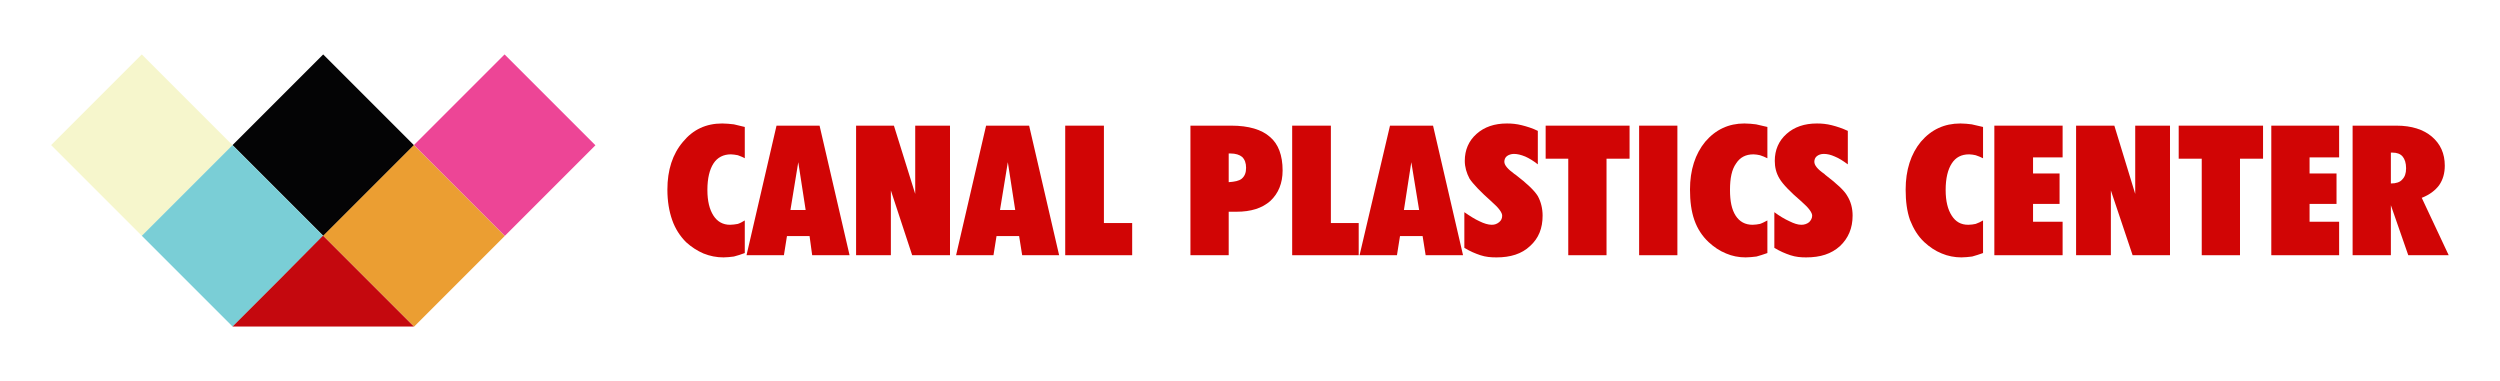
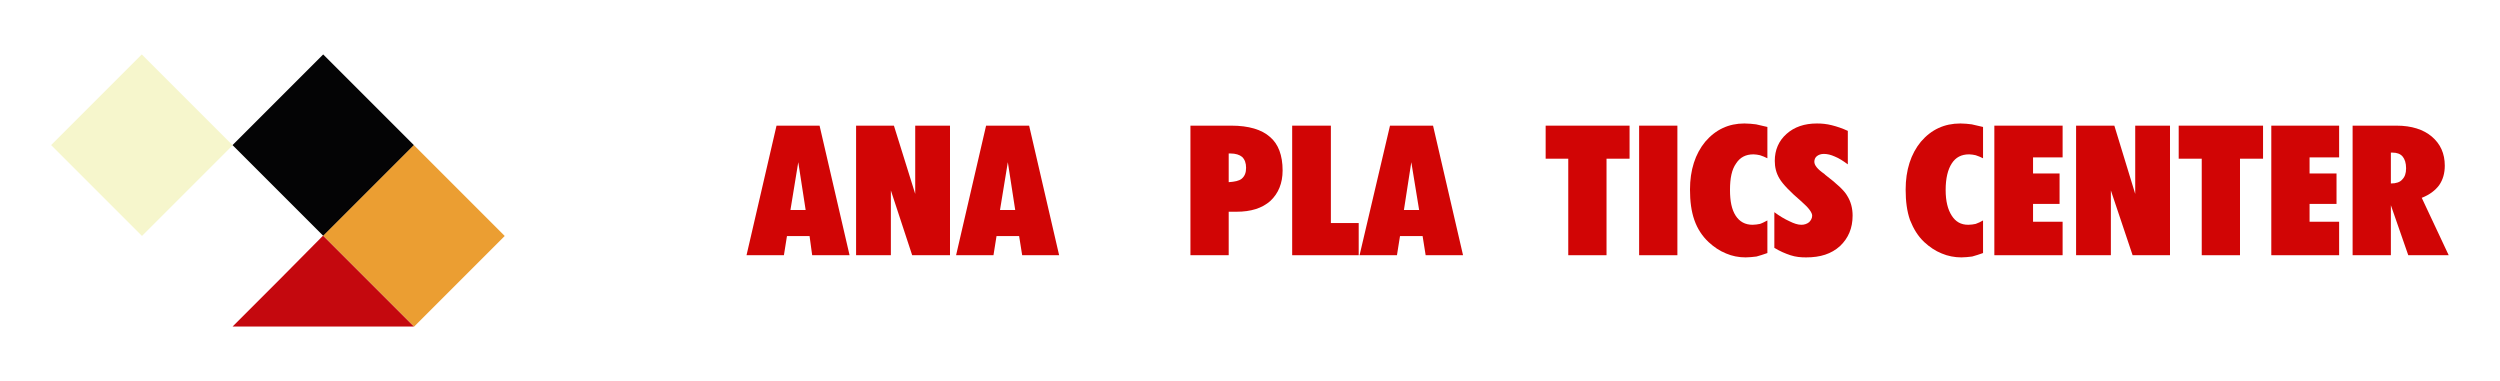
<svg xmlns="http://www.w3.org/2000/svg" viewBox="0 0 5750 876" style="shape-rendering:geometricPrecision; text-rendering:geometricPrecision; image-rendering:optimizeQuality; fill-rule:evenodd; clip-rule:evenodd" version="1.1" height="0.876in" width="5.75in" xml:space="preserve">
  <defs>
    <style type="text/css">
   
    .fil3 {fill:#040405}
    .fil5 {fill:#7ACED6}
    .fil7 {fill:#C4080E}
    .fil6 {fill:#EB9E32}
    .fil4 {fill:#ED4596}
    .fil2 {fill:#F6F6CC}
    .fil0 {fill:white}
    .fil1 {fill:#D10505;fill-rule:nonzero}
   
  </style>
  </defs>
  <g id="Layer_x0020_1">
    <rect height="876" width="5750" class="fil0" />
    <g id="_2320737034256">
-       <path d="M1713 582c-8,3 -17,6 -25,8 -8,1 -16,2 -24,2 -16,0 -31,-3 -46,-9 -14,-6 -28,-15 -40,-26 -14,-14 -25,-31 -32,-51 -7,-20 -11,-43 -11,-70 0,-45 12,-82 36,-110 23,-28 53,-42 90,-42 9,0 18,1 27,2 8,2 17,4 25,6l0 72c-5,-3 -11,-5 -16,-7 -6,-1 -11,-2 -16,-2 -17,0 -31,7 -40,21 -9,14 -14,34 -14,61 0,26 5,45 14,59 9,14 22,21 38,21 6,0 12,-1 18,-2 6,-2 11,-5 16,-8l0 75z" class="fil1" />
      <path d="M1717 587l69 -298 99 0 69 298 -86 0 -6 -44 -52 0 -7 44 -86 0zm101 -104l35 0 -17 -110 -18 110z" class="fil1" id="1" />
      <polygon points="1969,587 1969,289 2056,289 2105,446 2105,289 2185,289 2185,587 2098,587 2049,438 2049,587" class="fil1" id="2" />
      <path d="M2199 587l69 -298 99 0 69 298 -85 0 -7 -44 -52 0 -7 44 -86 0zm101 -104l35 0 -17 -110 -18 110z" class="fil1" id="3" />
-       <polygon points="2450,587 2450,289 2539,289 2539,513 2604,513 2604,587" class="fil1" id="4" />
      <path d="M2826 353l0 66c14,-1 24,-3 30,-8 7,-6 10,-14 10,-25 0,-11 -3,-19 -9,-25 -6,-5 -15,-8 -27,-8l-4 0zm-88 234l0 -298 94 0c40,0 70,9 89,26 19,16 29,42 29,77 0,30 -10,53 -28,70 -19,17 -45,25 -78,25l-18 0 0 100 -88 0z" class="fil1" id="5" />
      <polygon points="2972,587 2972,289 3061,289 3061,513 3125,513 3125,587" class="fil1" id="6" />
      <path d="M3127 587l70 -298 99 0 69 298 -86 0 -7 -44 -52 0 -7 44 -86 0zm102 -104l35 0 -18 -110 -17 110z" class="fil1" id="7" />
-       <path d="M3368 488c13,9 24,16 35,21 10,5 20,8 28,8 7,0 12,-2 17,-6 5,-4 7,-9 7,-15 0,-7 -8,-18 -23,-31l-1 -1c-26,-23 -43,-41 -51,-53 -7,-13 -11,-27 -11,-41 0,-25 9,-46 27,-62 18,-16 41,-24 70,-24 11,0 22,1 34,4 12,3 25,7 37,13l0 77c-10,-8 -20,-14 -29,-18 -10,-4 -18,-6 -26,-6 -6,0 -12,2 -16,5 -4,3 -6,8 -6,13 0,8 8,17 23,28l3 2c26,20 43,36 51,49 7,13 11,28 11,45 0,29 -9,52 -29,70 -19,18 -45,26 -77,26 -13,0 -25,-1 -37,-5 -12,-4 -24,-9 -37,-17l0 -82z" class="fil1" id="8" />
      <polygon points="3695,587 3607,587 3607,365 3555,365 3555,289 3748,289 3748,365 3695,365" class="fil1" id="9" />
      <polygon points="3770,587 3770,289 3858,289 3858,587" class="fil1" id="10" />
      <path d="M4065 582c-9,3 -17,6 -25,8 -9,1 -17,2 -25,2 -16,0 -31,-3 -45,-9 -15,-6 -28,-15 -40,-26 -15,-14 -26,-31 -33,-51 -7,-20 -10,-43 -10,-70 0,-45 12,-82 35,-110 24,-28 54,-42 90,-42 10,0 18,1 27,2 9,2 17,4 26,6l0 72c-6,-3 -11,-5 -17,-7 -5,-1 -10,-2 -15,-2 -18,0 -31,7 -40,21 -10,14 -14,34 -14,61 0,26 4,45 13,59 9,14 22,21 39,21 6,0 11,-1 17,-2 6,-2 11,-5 17,-8l0 75z" class="fil1" id="11" />
      <path d="M4081 488c12,9 24,16 35,21 10,5 19,8 27,8 7,0 13,-2 18,-6 4,-4 7,-9 7,-15 0,-7 -8,-18 -23,-31l-1 -1c-27,-23 -44,-41 -51,-53 -8,-13 -11,-27 -11,-41 0,-25 9,-46 27,-62 18,-16 41,-24 70,-24 11,0 22,1 34,4 12,3 24,7 37,13l0 77c-11,-8 -20,-14 -30,-18 -9,-4 -17,-6 -25,-6 -7,0 -12,2 -16,5 -4,3 -6,8 -6,13 0,8 7,17 23,28l2 2c26,20 44,36 51,49 8,13 12,28 12,45 0,29 -10,52 -29,70 -20,18 -45,26 -78,26 -12,0 -24,-1 -36,-5 -12,-4 -24,-9 -37,-17l0 -82z" class="fil1" id="12" />
-       <path d="M4561 582c-9,3 -17,6 -25,8 -8,1 -17,2 -25,2 -15,0 -31,-3 -45,-9 -15,-6 -28,-15 -40,-26 -15,-14 -25,-31 -33,-51 -7,-20 -10,-43 -10,-70 0,-45 12,-82 35,-110 24,-28 54,-42 91,-42 9,0 18,1 26,2 9,2 18,4 26,6l0 72c-6,-3 -11,-5 -17,-7 -5,-1 -10,-2 -15,-2 -18,0 -31,7 -40,21 -9,14 -14,34 -14,61 0,26 5,45 14,59 9,14 21,21 38,21 6,0 12,-1 17,-2 6,-2 12,-5 17,-8l0 75z" class="fil1" id="13" />
+       <path d="M4561 582c-9,3 -17,6 -25,8 -8,1 -17,2 -25,2 -15,0 -31,-3 -45,-9 -15,-6 -28,-15 -40,-26 -15,-14 -25,-31 -33,-51 -7,-20 -10,-43 -10,-70 0,-45 12,-82 35,-110 24,-28 54,-42 91,-42 9,0 18,1 26,2 9,2 18,4 26,6l0 72c-6,-3 -11,-5 -17,-7 -5,-1 -10,-2 -15,-2 -18,0 -31,7 -40,21 -9,14 -14,34 -14,61 0,26 5,45 14,59 9,14 21,21 38,21 6,0 12,-1 17,-2 6,-2 12,-5 17,-8z" class="fil1" id="13" />
      <polygon points="4587,587 4587,289 4744,289 4744,362 4676,362 4676,399 4737,399 4737,469 4676,469 4676,510 4744,510 4744,587" class="fil1" id="14" />
      <polygon points="4775,587 4775,289 4863,289 4911,446 4911,289 4991,289 4991,587 4905,587 4855,438 4855,587" class="fil1" id="15" />
      <polygon points="5152,587 5064,587 5064,365 5011,365 5011,289 5205,289 5205,365 5152,365" class="fil1" id="16" />
      <polygon points="5224,587 5224,289 5380,289 5380,362 5312,362 5312,399 5374,399 5374,469 5312,469 5312,510 5380,510 5380,587" class="fil1" id="17" />
      <path d="M5499 351l0 71c12,0 21,-3 26,-9 6,-6 9,-14 9,-26 0,-12 -3,-21 -8,-27 -5,-6 -13,-9 -23,-9l-4 0zm-88 236l0 -298 101 0c35,0 62,9 81,25 20,17 30,39 30,67 0,17 -4,32 -13,45 -9,12 -22,22 -40,29l62 132 -93 0 -40 -115 0 115 -88 0z" class="fil1" id="18" />
      <rect height="342" width="375" transform="matrix(0.556 -0.556 0.611 0.611 117.594 333.695)" class="fil2" />
      <rect height="342" width="375" transform="matrix(0.556 -0.556 0.611 0.611 534.799 333.698)" class="fil3" />
-       <rect height="342" width="375" transform="matrix(0.556 -0.556 0.611 0.611 952.004 333.695)" class="fil4" />
-       <rect height="342" width="375" transform="matrix(0.556 -0.556 0.611 0.611 326.198 542.298)" class="fil5" />
      <rect height="342" width="375" transform="matrix(0.556 -0.556 0.611 0.611 743.401 542.298)" class="fil6" />
      <polygon points="743,542 639,647 535,751 743,751 952,751 848,647" class="fil7" />
    </g>
  </g>
</svg>